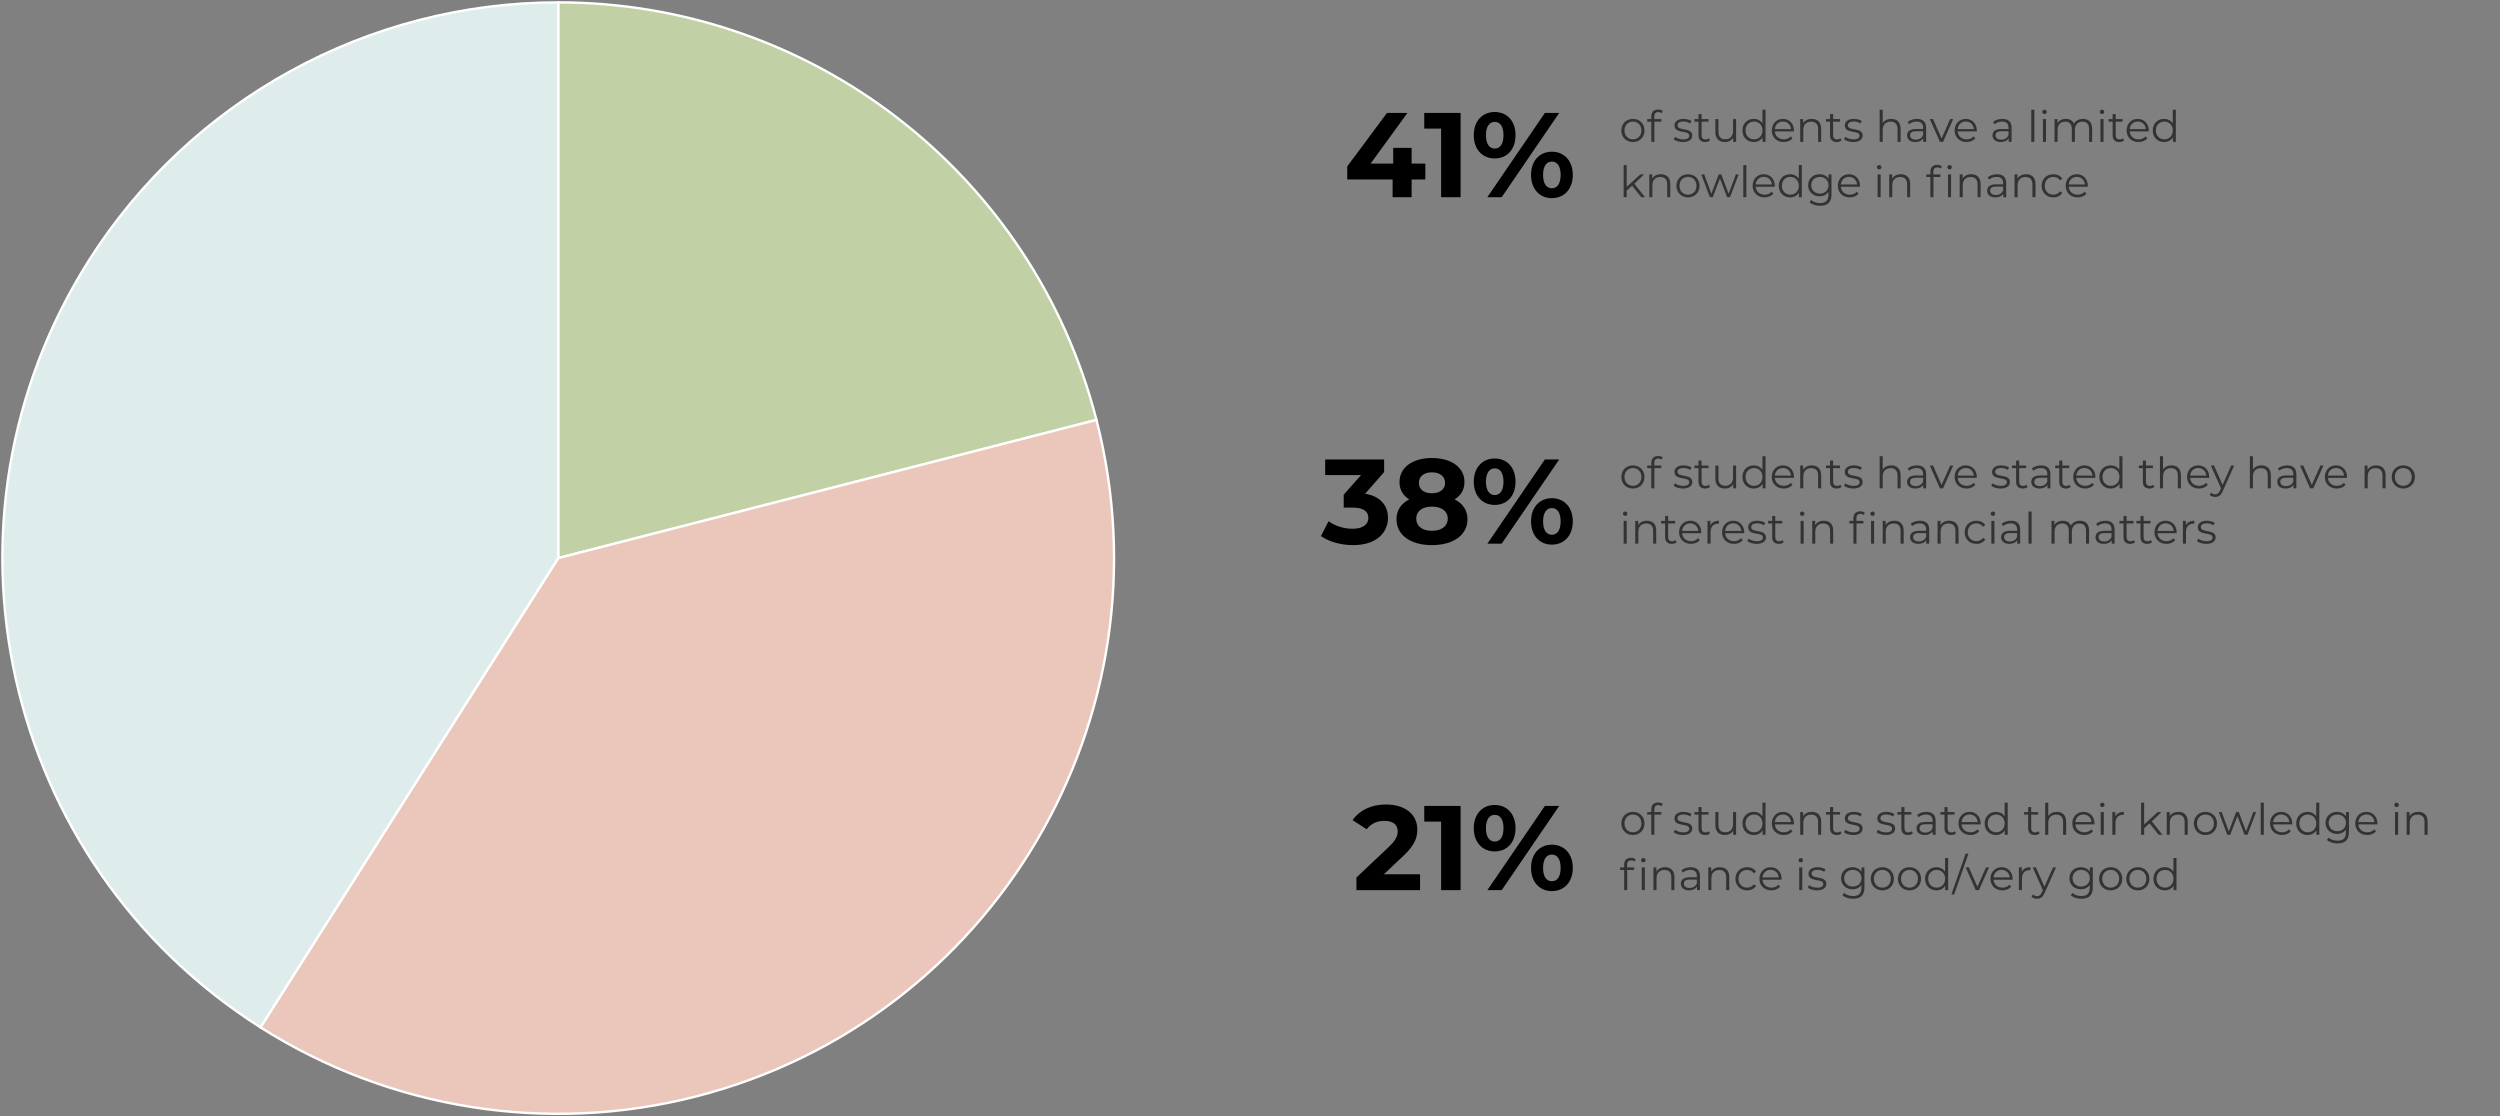
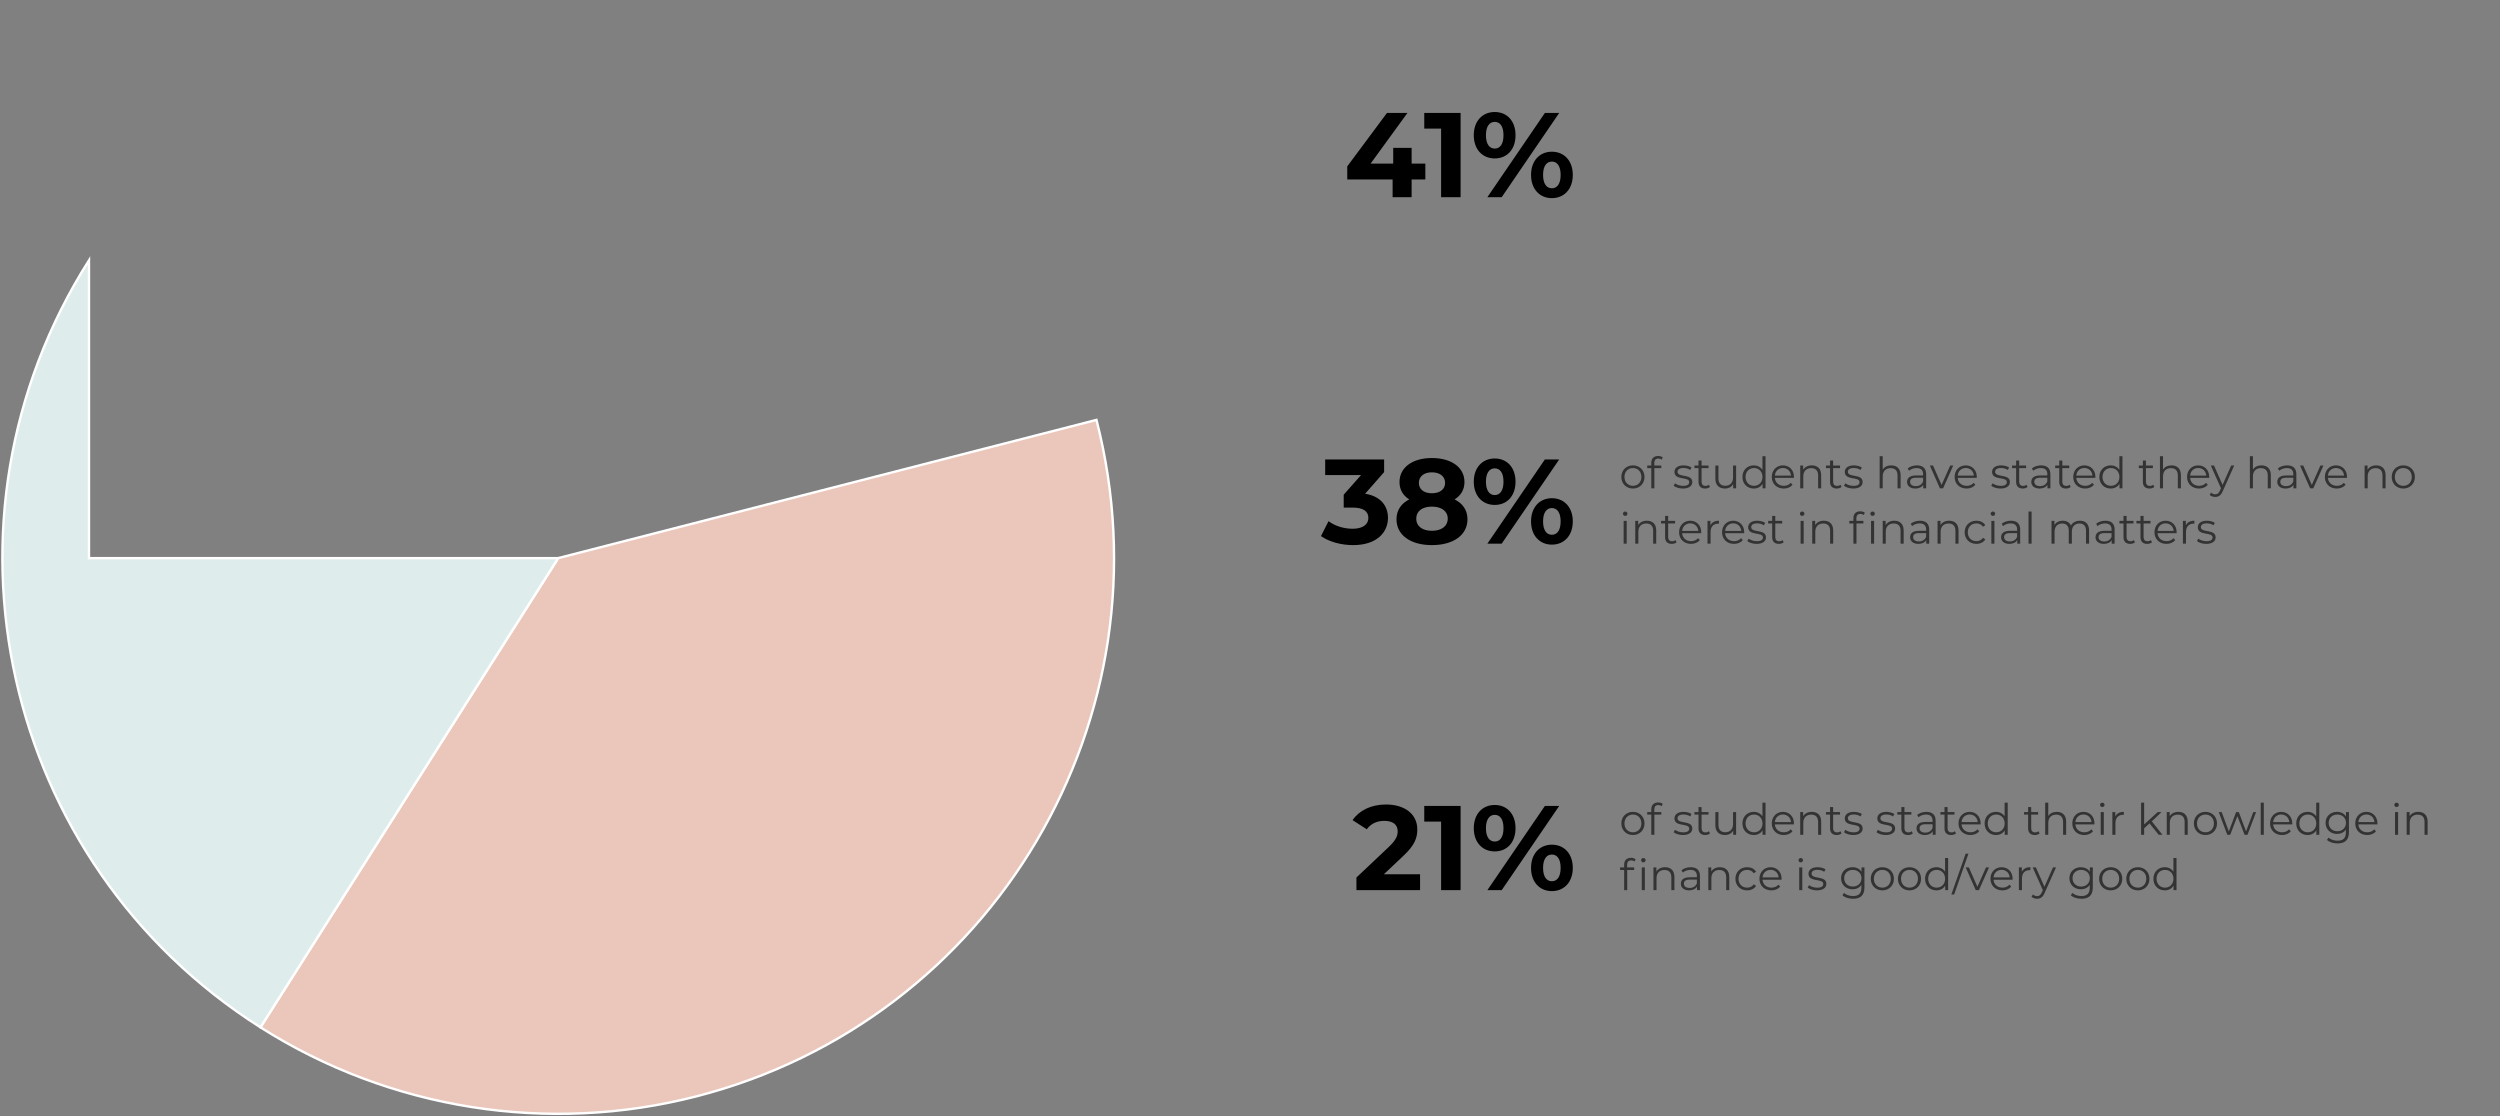
<svg xmlns="http://www.w3.org/2000/svg" width="1039" height="464" viewBox="0 0 1039 464" fill="none">
  <rect x="0" y="0" width="1039" height="464" fill="#808080" stroke="none" />
-   <path d="M231.987 231.949V0.991C337.42 0.991 429.469 72.391 455.689 174.512L231.987 231.949Z" fill="#C2D0A5" stroke="white" />
  <path d="M231.987 231.949L455.688 174.512C487.41 298.059 412.971 423.929 289.424 455.65C227.655 471.51 162.078 461.123 108.233 426.953L231.987 231.949Z" fill="#EBC7BB" stroke="white" />
-   <path d="M231.987 231.949L108.234 426.953C0.536 358.606 -31.364 215.893 36.983 108.195C79.349 41.437 152.921 0.991 231.987 0.991V231.949Z" fill="#DFECEC" stroke="white" />
+   <path d="M231.987 231.949L108.234 426.953C0.536 358.606 -31.364 215.893 36.983 108.195V231.949Z" fill="#DFECEC" stroke="white" />
  <path d="M567.343 205.199C573.643 206.199 576.843 210.099 576.843 215.249C576.843 221.149 572.293 226.549 562.343 226.549C557.443 226.549 552.393 225.199 548.993 222.799L552.143 216.599C554.793 218.599 558.493 219.749 562.143 219.749C566.193 219.749 568.693 218.099 568.693 215.249C568.693 212.599 566.743 210.949 562.143 210.949H558.443V205.599L565.643 197.449H550.743V190.949H575.243V196.199L567.343 205.199ZM604.533 207.549C607.933 209.249 609.883 212.049 609.883 215.799C609.883 222.399 603.983 226.549 595.083 226.549C586.233 226.549 580.383 222.399 580.383 215.799C580.383 212.049 582.333 209.249 585.683 207.549C583.083 205.949 581.633 203.499 581.633 200.349C581.633 194.199 587.133 190.349 595.083 190.349C603.133 190.349 608.633 194.199 608.633 200.349C608.633 203.499 607.133 205.949 604.533 207.549ZM595.083 196.299C591.833 196.299 589.683 197.949 589.683 200.699C589.683 203.349 591.783 204.999 595.083 204.999C598.433 204.999 600.583 203.349 600.583 200.699C600.583 197.949 598.383 196.299 595.083 196.299ZM595.083 220.599C599.133 220.599 601.683 218.649 601.683 215.549C601.683 212.449 599.133 210.549 595.083 210.549C591.083 210.549 588.583 212.449 588.583 215.549C588.583 218.649 591.083 220.599 595.083 220.599ZM621.202 209.849C616.102 209.849 612.502 206.099 612.502 200.199C612.502 194.299 616.102 190.549 621.202 190.549C626.302 190.549 629.852 194.249 629.852 200.199C629.852 206.149 626.302 209.849 621.202 209.849ZM618.152 225.949L642.052 190.949H648.002L624.102 225.949H618.152ZM621.202 205.749C623.402 205.749 624.852 203.949 624.852 200.199C624.852 196.449 623.402 194.649 621.202 194.649C619.052 194.649 617.552 196.499 617.552 200.199C617.552 203.899 619.052 205.749 621.202 205.749ZM644.952 226.349C639.902 226.349 636.302 222.599 636.302 216.699C636.302 210.799 639.902 207.049 644.952 207.049C650.052 207.049 653.652 210.799 653.652 216.699C653.652 222.599 650.052 226.349 644.952 226.349ZM644.952 222.249C647.152 222.249 648.602 220.399 648.602 216.699C648.602 212.999 647.152 211.149 644.952 211.149C642.802 211.149 641.302 212.949 641.302 216.699C641.302 220.449 642.802 222.249 644.952 222.249Z" fill="black" />
  <path d="M678.652 203.039C675.88 203.039 673.828 201.023 673.828 198.215C673.828 195.407 675.88 193.409 678.652 193.409C681.424 193.409 683.458 195.407 683.458 198.215C683.458 201.023 681.424 203.039 678.652 203.039ZM678.652 201.905C680.668 201.905 682.162 200.429 682.162 198.215C682.162 196.001 680.668 194.525 678.652 194.525C676.636 194.525 675.124 196.001 675.124 198.215C675.124 200.429 676.636 201.905 678.652 201.905ZM689.199 190.583C688.101 190.583 687.525 191.195 687.525 192.365V193.481H690.441V194.561H687.561V202.949H686.283V194.561H684.591V193.481H686.283V192.311C686.283 190.619 687.291 189.503 689.145 189.503C689.847 189.503 690.567 189.701 691.035 190.097L690.603 191.051C690.243 190.745 689.739 190.583 689.199 190.583ZM699.416 203.039C697.85 203.039 696.338 202.535 695.564 201.869L696.14 200.861C696.896 201.455 698.174 201.923 699.506 201.923C701.306 201.923 702.044 201.311 702.044 200.375C702.044 197.909 695.906 199.853 695.906 196.109C695.906 194.561 697.238 193.409 699.65 193.409C700.874 193.409 702.206 193.751 702.998 194.291L702.44 195.317C701.612 194.741 700.622 194.507 699.65 194.507C697.94 194.507 697.184 195.173 697.184 196.073C697.184 198.629 703.322 196.703 703.322 200.339C703.322 201.977 701.882 203.039 699.416 203.039ZM710.22 201.455L710.67 202.373C710.166 202.823 709.41 203.039 708.672 203.039C706.89 203.039 705.9 202.031 705.9 200.285V194.561H704.208V193.481H705.9V191.411H707.178V193.481H710.058V194.561H707.178V200.213C707.178 201.329 707.754 201.941 708.816 201.941C709.338 201.941 709.86 201.779 710.22 201.455ZM720.251 193.481H721.529V202.949H720.305V201.221C719.639 202.373 718.415 203.039 716.903 203.039C714.491 203.039 712.907 201.689 712.907 198.971V193.481H714.185V198.845C714.185 200.861 715.229 201.887 717.029 201.887C719.009 201.887 720.251 200.609 720.251 198.449V193.481ZM732.47 189.593H733.748V202.949H732.524V201.077C731.75 202.355 730.436 203.039 728.87 203.039C726.17 203.039 724.154 201.077 724.154 198.215C724.154 195.353 726.17 193.409 728.87 193.409C730.382 193.409 731.678 194.057 732.47 195.281V189.593ZM728.978 201.905C730.976 201.905 732.488 200.429 732.488 198.215C732.488 196.001 730.976 194.525 728.978 194.525C726.962 194.525 725.45 196.001 725.45 198.215C725.45 200.429 726.962 201.905 728.978 201.905ZM745.569 198.215C745.569 198.323 745.551 198.467 745.551 198.611H737.631C737.775 200.591 739.287 201.905 741.357 201.905C742.509 201.905 743.535 201.491 744.255 200.663L744.975 201.491C744.129 202.499 742.815 203.039 741.321 203.039C738.369 203.039 736.353 201.023 736.353 198.215C736.353 195.407 738.315 193.409 740.979 193.409C743.643 193.409 745.569 195.371 745.569 198.215ZM740.979 194.507C739.143 194.507 737.793 195.803 737.631 197.657H744.345C744.183 195.803 742.833 194.507 740.979 194.507ZM752.995 193.409C755.299 193.409 756.883 194.741 756.883 197.459V202.949H755.605V197.585C755.605 195.587 754.561 194.561 752.761 194.561C750.727 194.561 749.449 195.821 749.449 197.981V202.949H748.171V193.481H749.395V195.227C750.079 194.075 751.357 193.409 752.995 193.409ZM764.888 201.455L765.338 202.373C764.834 202.823 764.078 203.039 763.34 203.039C761.558 203.039 760.568 202.031 760.568 200.285V194.561H758.876V193.481H760.568V191.411H761.846V193.481H764.726V194.561H761.846V200.213C761.846 201.329 762.422 201.941 763.484 201.941C764.006 201.941 764.528 201.779 764.888 201.455ZM770.203 203.039C768.637 203.039 767.125 202.535 766.351 201.869L766.927 200.861C767.683 201.455 768.961 201.923 770.293 201.923C772.093 201.923 772.831 201.311 772.831 200.375C772.831 197.909 766.693 199.853 766.693 196.109C766.693 194.561 768.025 193.409 770.437 193.409C771.661 193.409 772.993 193.751 773.785 194.291L773.227 195.317C772.399 194.741 771.409 194.507 770.437 194.507C768.727 194.507 767.971 195.173 767.971 196.073C767.971 198.629 774.109 196.703 774.109 200.339C774.109 201.977 772.669 203.039 770.203 203.039ZM786.006 193.409C788.31 193.409 789.894 194.741 789.894 197.459V202.949H788.616V197.585C788.616 195.587 787.572 194.561 785.772 194.561C783.738 194.561 782.46 195.821 782.46 197.981V202.949H781.182V189.593H782.46V195.137C783.162 194.039 784.404 193.409 786.006 193.409ZM796.676 193.409C799.124 193.409 800.51 194.633 800.51 197.081V202.949H799.286V201.473C798.71 202.445 797.594 203.039 796.028 203.039C793.886 203.039 792.572 201.923 792.572 200.285C792.572 198.827 793.508 197.603 796.226 197.603H799.232V197.027C799.232 195.407 798.314 194.525 796.55 194.525C795.326 194.525 794.174 194.957 793.4 195.641L792.824 194.687C793.778 193.877 795.182 193.409 796.676 193.409ZM796.226 202.031C797.666 202.031 798.728 201.347 799.232 200.105V198.557H796.262C794.426 198.557 793.832 199.277 793.832 200.249C793.832 201.347 794.714 202.031 796.226 202.031ZM810.501 193.481H811.761L807.549 202.949H806.235L802.041 193.481H803.373L806.919 201.545L810.501 193.481ZM821.56 198.215C821.56 198.323 821.542 198.467 821.542 198.611H813.622C813.766 200.591 815.278 201.905 817.348 201.905C818.5 201.905 819.526 201.491 820.246 200.663L820.966 201.491C820.12 202.499 818.806 203.039 817.312 203.039C814.36 203.039 812.344 201.023 812.344 198.215C812.344 195.407 814.306 193.409 816.97 193.409C819.634 193.409 821.56 195.371 821.56 198.215ZM816.97 194.507C815.134 194.507 813.784 195.803 813.622 197.657H820.336C820.174 195.803 818.824 194.507 816.97 194.507ZM831.41 203.039C829.844 203.039 828.332 202.535 827.558 201.869L828.134 200.861C828.89 201.455 830.168 201.923 831.5 201.923C833.3 201.923 834.038 201.311 834.038 200.375C834.038 197.909 827.9 199.853 827.9 196.109C827.9 194.561 829.232 193.409 831.644 193.409C832.868 193.409 834.2 193.751 834.992 194.291L834.434 195.317C833.606 194.741 832.616 194.507 831.644 194.507C829.934 194.507 829.178 195.173 829.178 196.073C829.178 198.629 835.316 196.703 835.316 200.339C835.316 201.977 833.876 203.039 831.41 203.039ZM842.214 201.455L842.664 202.373C842.16 202.823 841.404 203.039 840.666 203.039C838.884 203.039 837.894 202.031 837.894 200.285V194.561H836.202V193.481H837.894V191.411H839.172V193.481H842.052V194.561H839.172V200.213C839.172 201.329 839.748 201.941 840.81 201.941C841.332 201.941 841.854 201.779 842.214 201.455ZM848.303 193.409C850.751 193.409 852.137 194.633 852.137 197.081V202.949H850.913V201.473C850.337 202.445 849.221 203.039 847.655 203.039C845.513 203.039 844.199 201.923 844.199 200.285C844.199 198.827 845.135 197.603 847.853 197.603H850.859V197.027C850.859 195.407 849.941 194.525 848.177 194.525C846.953 194.525 845.801 194.957 845.027 195.641L844.451 194.687C845.405 193.877 846.809 193.409 848.303 193.409ZM847.853 202.031C849.293 202.031 850.355 201.347 850.859 200.105V198.557H847.889C846.053 198.557 845.459 199.277 845.459 200.249C845.459 201.347 846.341 202.031 847.853 202.031ZM860.144 201.455L860.594 202.373C860.09 202.823 859.334 203.039 858.596 203.039C856.814 203.039 855.824 202.031 855.824 200.285V194.561H854.132V193.481H855.824V191.411H857.102V193.481H859.982V194.561H857.102V200.213C857.102 201.329 857.678 201.941 858.74 201.941C859.262 201.941 859.784 201.779 860.144 201.455ZM870.849 198.215C870.849 198.323 870.831 198.467 870.831 198.611H862.911C863.055 200.591 864.567 201.905 866.637 201.905C867.789 201.905 868.815 201.491 869.535 200.663L870.255 201.491C869.409 202.499 868.095 203.039 866.601 203.039C863.649 203.039 861.633 201.023 861.633 198.215C861.633 195.407 863.595 193.409 866.259 193.409C868.923 193.409 870.849 195.371 870.849 198.215ZM866.259 194.507C864.423 194.507 863.073 195.803 862.911 197.657H869.625C869.463 195.803 868.113 194.507 866.259 194.507ZM880.812 189.593H882.09V202.949H880.866V201.077C880.092 202.355 878.778 203.039 877.212 203.039C874.512 203.039 872.496 201.077 872.496 198.215C872.496 195.353 874.512 193.409 877.212 193.409C878.724 193.409 880.02 194.057 880.812 195.281V189.593ZM877.32 201.905C879.318 201.905 880.83 200.429 880.83 198.215C880.83 196.001 879.318 194.525 877.32 194.525C875.304 194.525 873.792 196.001 873.792 198.215C873.792 200.429 875.304 201.905 877.32 201.905ZM894.896 201.455L895.346 202.373C894.842 202.823 894.086 203.039 893.348 203.039C891.566 203.039 890.576 202.031 890.576 200.285V194.561H888.884V193.481H890.576V191.411H891.854V193.481H894.734V194.561H891.854V200.213C891.854 201.329 892.43 201.941 893.492 201.941C894.014 201.941 894.536 201.779 894.896 201.455ZM902.497 193.409C904.801 193.409 906.385 194.741 906.385 197.459V202.949H905.107V197.585C905.107 195.587 904.063 194.561 902.263 194.561C900.229 194.561 898.951 195.821 898.951 197.981V202.949H897.673V189.593H898.951V195.137C899.653 194.039 900.895 193.409 902.497 193.409ZM918.151 198.215C918.151 198.323 918.133 198.467 918.133 198.611H910.213C910.357 200.591 911.869 201.905 913.939 201.905C915.091 201.905 916.117 201.491 916.837 200.663L917.557 201.491C916.711 202.499 915.397 203.039 913.903 203.039C910.951 203.039 908.935 201.023 908.935 198.215C908.935 195.407 910.897 193.409 913.561 193.409C916.225 193.409 918.151 195.371 918.151 198.215ZM913.561 194.507C911.725 194.507 910.375 195.803 910.213 197.657H916.927C916.765 195.803 915.415 194.507 913.561 194.507ZM927.273 193.481H928.533L923.799 204.083C923.007 205.937 921.999 206.531 920.649 206.531C919.767 206.531 918.921 206.243 918.345 205.667L918.939 204.713C919.407 205.181 919.983 205.433 920.667 205.433C921.513 205.433 922.089 205.037 922.629 203.849L923.043 202.931L918.813 193.481H920.145L923.709 201.527L927.273 193.481ZM939.868 193.409C942.172 193.409 943.756 194.741 943.756 197.459V202.949H942.478V197.585C942.478 195.587 941.434 194.561 939.634 194.561C937.6 194.561 936.322 195.821 936.322 197.981V202.949H935.044V189.593H936.322V195.137C937.024 194.039 938.266 193.409 939.868 193.409ZM950.537 193.409C952.985 193.409 954.371 194.633 954.371 197.081V202.949H953.147V201.473C952.571 202.445 951.455 203.039 949.889 203.039C947.747 203.039 946.433 201.923 946.433 200.285C946.433 198.827 947.369 197.603 950.087 197.603H953.093V197.027C953.093 195.407 952.175 194.525 950.411 194.525C949.187 194.525 948.035 194.957 947.261 195.641L946.685 194.687C947.639 193.877 949.043 193.409 950.537 193.409ZM950.087 202.031C951.527 202.031 952.589 201.347 953.093 200.105V198.557H950.123C948.287 198.557 947.693 199.277 947.693 200.249C947.693 201.347 948.575 202.031 950.087 202.031ZM964.363 193.481H965.623L961.411 202.949H960.097L955.903 193.481H957.235L960.781 201.545L964.363 193.481ZM975.421 198.215C975.421 198.323 975.403 198.467 975.403 198.611H967.483C967.627 200.591 969.139 201.905 971.209 201.905C972.361 201.905 973.387 201.491 974.107 200.663L974.827 201.491C973.981 202.499 972.667 203.039 971.173 203.039C968.221 203.039 966.205 201.023 966.205 198.215C966.205 195.407 968.167 193.409 970.831 193.409C973.495 193.409 975.421 195.371 975.421 198.215ZM970.831 194.507C968.995 194.507 967.645 195.803 967.483 197.657H974.197C974.035 195.803 972.685 194.507 970.831 194.507ZM987.557 193.409C989.861 193.409 991.445 194.741 991.445 197.459V202.949H990.167V197.585C990.167 195.587 989.123 194.561 987.323 194.561C985.289 194.561 984.011 195.821 984.011 197.981V202.949H982.733V193.481H983.957V195.227C984.641 194.075 985.919 193.409 987.557 193.409ZM998.82 203.039C996.048 203.039 993.996 201.023 993.996 198.215C993.996 195.407 996.048 193.409 998.82 193.409C1001.59 193.409 1003.63 195.407 1003.63 198.215C1003.63 201.023 1001.59 203.039 998.82 203.039ZM998.82 201.905C1000.84 201.905 1002.33 200.429 1002.33 198.215C1002.33 196.001 1000.84 194.525 998.82 194.525C996.804 194.525 995.292 196.001 995.292 198.215C995.292 200.429 996.804 201.905 998.82 201.905ZM675.43 214.411C674.908 214.411 674.494 213.997 674.494 213.493C674.494 213.007 674.908 212.593 675.43 212.593C675.952 212.593 676.366 212.989 676.366 213.475C676.366 213.997 675.97 214.411 675.43 214.411ZM674.782 225.949V216.481H676.06V225.949H674.782ZM684.44 216.409C686.744 216.409 688.328 217.741 688.328 220.459V225.949H687.05V220.585C687.05 218.587 686.006 217.561 684.206 217.561C682.172 217.561 680.894 218.821 680.894 220.981V225.949H679.616V216.481H680.84V218.227C681.524 217.075 682.802 216.409 684.44 216.409ZM696.334 224.455L696.784 225.373C696.28 225.823 695.524 226.039 694.786 226.039C693.004 226.039 692.014 225.031 692.014 223.285V217.561H690.322V216.481H692.014V214.411H693.292V216.481H696.172V217.561H693.292V223.213C693.292 224.329 693.868 224.941 694.93 224.941C695.452 224.941 695.974 224.779 696.334 224.455ZM707.038 221.215C707.038 221.323 707.02 221.467 707.02 221.611H699.1C699.244 223.591 700.756 224.905 702.826 224.905C703.978 224.905 705.004 224.491 705.724 223.663L706.444 224.491C705.598 225.499 704.284 226.039 702.79 226.039C699.838 226.039 697.822 224.023 697.822 221.215C697.822 218.407 699.784 216.409 702.448 216.409C705.112 216.409 707.038 218.371 707.038 221.215ZM702.448 217.507C700.612 217.507 699.262 218.803 699.1 220.657H705.814C705.652 218.803 704.302 217.507 702.448 217.507ZM710.863 218.335C711.457 217.075 712.663 216.409 714.409 216.409V217.651C714.301 217.651 714.193 217.633 714.103 217.633C712.123 217.633 710.917 218.893 710.917 221.125V225.949H709.639V216.481H710.863V218.335ZM724.898 221.215C724.898 221.323 724.88 221.467 724.88 221.611H716.96C717.104 223.591 718.616 224.905 720.686 224.905C721.838 224.905 722.864 224.491 723.584 223.663L724.304 224.491C723.458 225.499 722.144 226.039 720.65 226.039C717.698 226.039 715.682 224.023 715.682 221.215C715.682 218.407 717.644 216.409 720.308 216.409C722.972 216.409 724.898 218.371 724.898 221.215ZM720.308 217.507C718.472 217.507 717.122 218.803 716.96 220.657H723.674C723.512 218.803 722.162 217.507 720.308 217.507ZM730.037 226.039C728.471 226.039 726.959 225.535 726.185 224.869L726.761 223.861C727.517 224.455 728.795 224.923 730.127 224.923C731.927 224.923 732.665 224.311 732.665 223.375C732.665 220.909 726.527 222.853 726.527 219.109C726.527 217.561 727.859 216.409 730.271 216.409C731.495 216.409 732.827 216.751 733.619 217.291L733.061 218.317C732.233 217.741 731.243 217.507 730.271 217.507C728.561 217.507 727.805 218.173 727.805 219.073C727.805 221.629 733.943 219.703 733.943 223.339C733.943 224.977 732.503 226.039 730.037 226.039ZM740.841 224.455L741.291 225.373C740.787 225.823 740.031 226.039 739.293 226.039C737.511 226.039 736.521 225.031 736.521 223.285V217.561H734.829V216.481H736.521V214.411H737.799V216.481H740.679V217.561H737.799V223.213C737.799 224.329 738.375 224.941 739.437 224.941C739.959 224.941 740.481 224.779 740.841 224.455ZM748.977 214.411C748.455 214.411 748.041 213.997 748.041 213.493C748.041 213.007 748.455 212.593 748.977 212.593C749.499 212.593 749.913 212.989 749.913 213.475C749.913 213.997 749.517 214.411 748.977 214.411ZM748.329 225.949V216.481H749.607V225.949H748.329ZM757.987 216.409C760.291 216.409 761.875 217.741 761.875 220.459V225.949H760.597V220.585C760.597 218.587 759.553 217.561 757.753 217.561C755.719 217.561 754.441 218.821 754.441 220.981V225.949H753.163V216.481H754.387V218.227C755.071 217.075 756.349 216.409 757.987 216.409ZM770.271 215.311C770.271 213.619 771.279 212.503 773.133 212.503C773.835 212.503 774.555 212.701 775.023 213.097L774.591 214.051C774.231 213.745 773.727 213.583 773.187 213.583C772.089 213.583 771.513 214.195 771.513 215.365V216.481H774.429V217.561H771.549V225.949H770.271V217.561H768.579V216.481H770.271V215.311ZM778.245 212.593C778.767 212.593 779.181 212.989 779.181 213.475C779.181 213.997 778.785 214.411 778.245 214.411C777.723 214.411 777.309 213.997 777.309 213.493C777.309 213.007 777.723 212.593 778.245 212.593ZM777.597 225.949V216.481H778.875V225.949H777.597ZM787.272 216.409C789.576 216.409 791.16 217.741 791.16 220.459V225.949H789.882V220.585C789.882 218.587 788.838 217.561 787.038 217.561C785.004 217.561 783.726 218.821 783.726 220.981V225.949H782.448V216.481H783.672V218.227C784.356 217.075 785.634 216.409 787.272 216.409ZM797.942 216.409C800.39 216.409 801.776 217.633 801.776 220.081V225.949H800.552V224.473C799.976 225.445 798.86 226.039 797.294 226.039C795.152 226.039 793.838 224.923 793.838 223.285C793.838 221.827 794.774 220.603 797.492 220.603H800.498V220.027C800.498 218.407 799.58 217.525 797.816 217.525C796.592 217.525 795.44 217.957 794.666 218.641L794.09 217.687C795.044 216.877 796.448 216.409 797.942 216.409ZM797.492 225.031C798.932 225.031 799.994 224.347 800.498 223.105V221.557H797.528C795.692 221.557 795.098 222.277 795.098 223.249C795.098 224.347 795.98 225.031 797.492 225.031ZM810.071 216.409C812.375 216.409 813.959 217.741 813.959 220.459V225.949H812.681V220.585C812.681 218.587 811.637 217.561 809.837 217.561C807.803 217.561 806.525 218.821 806.525 220.981V225.949H805.247V216.481H806.471V218.227C807.155 217.075 808.433 216.409 810.071 216.409ZM821.388 226.039C818.562 226.039 816.51 224.041 816.51 221.215C816.51 218.389 818.562 216.409 821.388 216.409C822.99 216.409 824.34 217.039 825.096 218.281L824.142 218.929C823.494 217.975 822.486 217.525 821.388 217.525C819.318 217.525 817.806 219.001 817.806 221.215C817.806 223.447 819.318 224.905 821.388 224.905C822.486 224.905 823.494 224.473 824.142 223.519L825.096 224.167C824.34 225.391 822.99 226.039 821.388 226.039ZM828.254 214.411C827.732 214.411 827.318 213.997 827.318 213.493C827.318 213.007 827.732 212.593 828.254 212.593C828.776 212.593 829.19 212.989 829.19 213.475C829.19 213.997 828.794 214.411 828.254 214.411ZM827.606 225.949V216.481H828.884V225.949H827.606ZM835.752 216.409C838.2 216.409 839.586 217.633 839.586 220.081V225.949H838.362V224.473C837.786 225.445 836.67 226.039 835.104 226.039C832.962 226.039 831.648 224.923 831.648 223.285C831.648 221.827 832.584 220.603 835.302 220.603H838.308V220.027C838.308 218.407 837.39 217.525 835.626 217.525C834.402 217.525 833.25 217.957 832.476 218.641L831.9 217.687C832.854 216.877 834.258 216.409 835.752 216.409ZM835.302 225.031C836.742 225.031 837.804 224.347 838.308 223.105V221.557H835.338C833.502 221.557 832.908 222.277 832.908 223.249C832.908 224.347 833.79 225.031 835.302 225.031ZM843.057 225.949V212.593H844.335V225.949H843.057ZM864.41 216.409C866.714 216.409 868.226 217.741 868.226 220.459V225.949H866.948V220.585C866.948 218.587 865.94 217.561 864.23 217.561C862.286 217.561 861.062 218.821 861.062 220.981V225.949H859.784V220.585C859.784 218.587 858.776 217.561 857.048 217.561C855.122 217.561 853.88 218.821 853.88 220.981V225.949H852.602V216.481H853.826V218.209C854.492 217.075 855.716 216.409 857.3 216.409C858.866 216.409 860.09 217.075 860.666 218.407C861.35 217.183 862.7 216.409 864.41 216.409ZM875.004 216.409C877.452 216.409 878.838 217.633 878.838 220.081V225.949H877.614V224.473C877.038 225.445 875.922 226.039 874.356 226.039C872.214 226.039 870.9 224.923 870.9 223.285C870.9 221.827 871.836 220.603 874.554 220.603H877.56V220.027C877.56 218.407 876.642 217.525 874.878 217.525C873.654 217.525 872.502 217.957 871.728 218.641L871.152 217.687C872.106 216.877 873.51 216.409 875.004 216.409ZM874.554 225.031C875.994 225.031 877.056 224.347 877.56 223.105V221.557H874.59C872.754 221.557 872.16 222.277 872.16 223.249C872.16 224.347 873.042 225.031 874.554 225.031ZM886.845 224.455L887.295 225.373C886.791 225.823 886.035 226.039 885.297 226.039C883.515 226.039 882.525 225.031 882.525 223.285V217.561H880.833V216.481H882.525V214.411H883.803V216.481H886.683V217.561H883.803V223.213C883.803 224.329 884.379 224.941 885.441 224.941C885.963 224.941 886.485 224.779 886.845 224.455ZM893.912 224.455L894.362 225.373C893.858 225.823 893.102 226.039 892.364 226.039C890.582 226.039 889.592 225.031 889.592 223.285V217.561H887.9V216.481H889.592V214.411H890.87V216.481H893.75V217.561H890.87V223.213C890.87 224.329 891.446 224.941 892.508 224.941C893.03 224.941 893.552 224.779 893.912 224.455ZM904.616 221.215C904.616 221.323 904.598 221.467 904.598 221.611H896.678C896.822 223.591 898.334 224.905 900.404 224.905C901.556 224.905 902.582 224.491 903.302 223.663L904.022 224.491C903.176 225.499 901.862 226.039 900.368 226.039C897.416 226.039 895.4 224.023 895.4 221.215C895.4 218.407 897.362 216.409 900.026 216.409C902.69 216.409 904.616 218.371 904.616 221.215ZM900.026 217.507C898.19 217.507 896.84 218.803 896.678 220.657H903.392C903.23 218.803 901.88 217.507 900.026 217.507ZM908.442 218.335C909.036 217.075 910.242 216.409 911.988 216.409V217.651C911.88 217.651 911.772 217.633 911.682 217.633C909.702 217.633 908.496 218.893 908.496 221.125V225.949H907.218V216.481H908.442V218.335ZM916.91 226.039C915.344 226.039 913.832 225.535 913.058 224.869L913.634 223.861C914.39 224.455 915.668 224.923 917 224.923C918.8 224.923 919.538 224.311 919.538 223.375C919.538 220.909 913.4 222.853 913.4 219.109C913.4 217.561 914.732 216.409 917.144 216.409C918.368 216.409 919.7 216.751 920.492 217.291L919.934 218.317C919.106 217.741 918.116 217.507 917.144 217.507C915.434 217.507 914.678 218.173 914.678 219.073C914.678 221.629 920.816 219.703 920.816 223.339C920.816 224.977 919.376 226.039 916.91 226.039Z" fill="#333333" />
  <path d="M575.13 363.349H590.18V369.949H563.73V364.699L577.23 351.949C580.33 348.999 580.88 347.199 580.88 345.499C580.88 342.749 578.98 341.149 575.28 341.149C572.28 341.149 569.73 342.299 568.03 344.649L562.13 340.849C564.83 336.899 569.73 334.349 576.03 334.349C583.83 334.349 589.03 338.349 589.03 344.699C589.03 348.099 588.08 351.199 583.18 355.749L575.13 363.349ZM591.922 334.949H607.022V369.949H598.922V341.449H591.922V334.949ZM621.202 353.849C616.102 353.849 612.502 350.099 612.502 344.199C612.502 338.299 616.102 334.549 621.202 334.549C626.302 334.549 629.852 338.249 629.852 344.199C629.852 350.149 626.302 353.849 621.202 353.849ZM618.152 369.949L642.052 334.949H648.002L624.102 369.949H618.152ZM621.202 349.749C623.402 349.749 624.852 347.949 624.852 344.199C624.852 340.449 623.402 338.649 621.202 338.649C619.052 338.649 617.552 340.499 617.552 344.199C617.552 347.899 619.052 349.749 621.202 349.749ZM644.952 370.349C639.902 370.349 636.302 366.599 636.302 360.699C636.302 354.799 639.902 351.049 644.952 351.049C650.052 351.049 653.652 354.799 653.652 360.699C653.652 366.599 650.052 370.349 644.952 370.349ZM644.952 366.249C647.152 366.249 648.602 364.399 648.602 360.699C648.602 356.999 647.152 355.149 644.952 355.149C642.802 355.149 641.302 356.949 641.302 360.699C641.302 364.449 642.802 366.249 644.952 366.249Z" fill="black" />
  <path d="M678.652 347.039C675.88 347.039 673.828 345.023 673.828 342.215C673.828 339.407 675.88 337.409 678.652 337.409C681.424 337.409 683.458 339.407 683.458 342.215C683.458 345.023 681.424 347.039 678.652 347.039ZM678.652 345.905C680.668 345.905 682.162 344.429 682.162 342.215C682.162 340.001 680.668 338.525 678.652 338.525C676.636 338.525 675.124 340.001 675.124 342.215C675.124 344.429 676.636 345.905 678.652 345.905ZM689.199 334.583C688.101 334.583 687.525 335.195 687.525 336.365V337.481H690.441V338.561H687.561V346.949H686.283V338.561H684.591V337.481H686.283V336.311C686.283 334.619 687.291 333.503 689.145 333.503C689.847 333.503 690.567 333.701 691.035 334.097L690.603 335.051C690.243 334.745 689.739 334.583 689.199 334.583ZM699.416 347.039C697.85 347.039 696.338 346.535 695.564 345.869L696.14 344.861C696.896 345.455 698.174 345.923 699.506 345.923C701.306 345.923 702.044 345.311 702.044 344.375C702.044 341.909 695.906 343.853 695.906 340.109C695.906 338.561 697.238 337.409 699.65 337.409C700.874 337.409 702.206 337.751 702.998 338.291L702.44 339.317C701.612 338.741 700.622 338.507 699.65 338.507C697.94 338.507 697.184 339.173 697.184 340.073C697.184 342.629 703.322 340.703 703.322 344.339C703.322 345.977 701.882 347.039 699.416 347.039ZM710.22 345.455L710.67 346.373C710.166 346.823 709.41 347.039 708.672 347.039C706.89 347.039 705.9 346.031 705.9 344.285V338.561H704.208V337.481H705.9V335.411H707.178V337.481H710.058V338.561H707.178V344.213C707.178 345.329 707.754 345.941 708.816 345.941C709.338 345.941 709.86 345.779 710.22 345.455ZM720.251 337.481H721.529V346.949H720.305V345.221C719.639 346.373 718.415 347.039 716.903 347.039C714.491 347.039 712.907 345.689 712.907 342.971V337.481H714.185V342.845C714.185 344.861 715.229 345.887 717.029 345.887C719.009 345.887 720.251 344.609 720.251 342.449V337.481ZM732.47 333.593H733.748V346.949H732.524V345.077C731.75 346.355 730.436 347.039 728.87 347.039C726.17 347.039 724.154 345.077 724.154 342.215C724.154 339.353 726.17 337.409 728.87 337.409C730.382 337.409 731.678 338.057 732.47 339.281V333.593ZM728.978 345.905C730.976 345.905 732.488 344.429 732.488 342.215C732.488 340.001 730.976 338.525 728.978 338.525C726.962 338.525 725.45 340.001 725.45 342.215C725.45 344.429 726.962 345.905 728.978 345.905ZM745.569 342.215C745.569 342.323 745.551 342.467 745.551 342.611H737.631C737.775 344.591 739.287 345.905 741.357 345.905C742.509 345.905 743.535 345.491 744.255 344.663L744.975 345.491C744.129 346.499 742.815 347.039 741.321 347.039C738.369 347.039 736.353 345.023 736.353 342.215C736.353 339.407 738.315 337.409 740.979 337.409C743.643 337.409 745.569 339.371 745.569 342.215ZM740.979 338.507C739.143 338.507 737.793 339.803 737.631 341.657H744.345C744.183 339.803 742.833 338.507 740.979 338.507ZM752.995 337.409C755.299 337.409 756.883 338.741 756.883 341.459V346.949H755.605V341.585C755.605 339.587 754.561 338.561 752.761 338.561C750.727 338.561 749.449 339.821 749.449 341.981V346.949H748.171V337.481H749.395V339.227C750.079 338.075 751.357 337.409 752.995 337.409ZM764.888 345.455L765.338 346.373C764.834 346.823 764.078 347.039 763.34 347.039C761.558 347.039 760.568 346.031 760.568 344.285V338.561H758.876V337.481H760.568V335.411H761.846V337.481H764.726V338.561H761.846V344.213C761.846 345.329 762.422 345.941 763.484 345.941C764.006 345.941 764.528 345.779 764.888 345.455ZM770.203 347.039C768.637 347.039 767.125 346.535 766.351 345.869L766.927 344.861C767.683 345.455 768.961 345.923 770.293 345.923C772.093 345.923 772.831 345.311 772.831 344.375C772.831 341.909 766.693 343.853 766.693 340.109C766.693 338.561 768.025 337.409 770.437 337.409C771.661 337.409 772.993 337.751 773.785 338.291L773.227 339.317C772.399 338.741 771.409 338.507 770.437 338.507C768.727 338.507 767.971 339.173 767.971 340.073C767.971 342.629 774.109 340.703 774.109 344.339C774.109 345.977 772.669 347.039 770.203 347.039ZM783.72 347.039C782.154 347.039 780.642 346.535 779.868 345.869L780.444 344.861C781.2 345.455 782.478 345.923 783.81 345.923C785.61 345.923 786.348 345.311 786.348 344.375C786.348 341.909 780.21 343.853 780.21 340.109C780.21 338.561 781.542 337.409 783.954 337.409C785.178 337.409 786.51 337.751 787.302 338.291L786.744 339.317C785.916 338.741 784.926 338.507 783.954 338.507C782.244 338.507 781.488 339.173 781.488 340.073C781.488 342.629 787.626 340.703 787.626 344.339C787.626 345.977 786.186 347.039 783.72 347.039ZM794.525 345.455L794.975 346.373C794.471 346.823 793.715 347.039 792.977 347.039C791.195 347.039 790.205 346.031 790.205 344.285V338.561H788.513V337.481H790.205V335.411H791.483V337.481H794.363V338.561H791.483V344.213C791.483 345.329 792.059 345.941 793.121 345.941C793.643 345.941 794.165 345.779 794.525 345.455ZM800.614 337.409C803.062 337.409 804.448 338.633 804.448 341.081V346.949H803.224V345.473C802.648 346.445 801.532 347.039 799.966 347.039C797.824 347.039 796.51 345.923 796.51 344.285C796.51 342.827 797.446 341.603 800.164 341.603H803.17V341.027C803.17 339.407 802.252 338.525 800.488 338.525C799.264 338.525 798.112 338.957 797.338 339.641L796.762 338.687C797.716 337.877 799.12 337.409 800.614 337.409ZM800.164 346.031C801.604 346.031 802.666 345.347 803.17 344.105V342.557H800.2C798.364 342.557 797.77 343.277 797.77 344.249C797.77 345.347 798.652 346.031 800.164 346.031ZM812.455 345.455L812.905 346.373C812.401 346.823 811.645 347.039 810.907 347.039C809.125 347.039 808.135 346.031 808.135 344.285V338.561H806.443V337.481H808.135V335.411H809.413V337.481H812.293V338.561H809.413V344.213C809.413 345.329 809.989 345.941 811.051 345.941C811.573 345.941 812.095 345.779 812.455 345.455ZM823.159 342.215C823.159 342.323 823.141 342.467 823.141 342.611H815.221C815.365 344.591 816.877 345.905 818.947 345.905C820.099 345.905 821.125 345.491 821.845 344.663L822.565 345.491C821.719 346.499 820.405 347.039 818.911 347.039C815.959 347.039 813.943 345.023 813.943 342.215C813.943 339.407 815.905 337.409 818.569 337.409C821.233 337.409 823.159 339.371 823.159 342.215ZM818.569 338.507C816.733 338.507 815.383 339.803 815.221 341.657H821.935C821.773 339.803 820.423 338.507 818.569 338.507ZM833.123 333.593H834.401V346.949H833.177V345.077C832.403 346.355 831.089 347.039 829.523 347.039C826.823 347.039 824.807 345.077 824.807 342.215C824.807 339.353 826.823 337.409 829.523 337.409C831.035 337.409 832.331 338.057 833.123 339.281V333.593ZM829.631 345.905C831.629 345.905 833.141 344.429 833.141 342.215C833.141 340.001 831.629 338.525 829.631 338.525C827.615 338.525 826.103 340.001 826.103 342.215C826.103 344.429 827.615 345.905 829.631 345.905ZM847.207 345.455L847.657 346.373C847.153 346.823 846.397 347.039 845.659 347.039C843.877 347.039 842.887 346.031 842.887 344.285V338.561H841.195V337.481H842.887V335.411H844.165V337.481H847.045V338.561H844.165V344.213C844.165 345.329 844.741 345.941 845.803 345.941C846.325 345.941 846.847 345.779 847.207 345.455ZM854.807 337.409C857.111 337.409 858.695 338.741 858.695 341.459V346.949H857.417V341.585C857.417 339.587 856.373 338.561 854.573 338.561C852.539 338.561 851.261 339.821 851.261 341.981V346.949H849.983V333.593H851.261V339.137C851.963 338.039 853.205 337.409 854.807 337.409ZM870.462 342.215C870.462 342.323 870.444 342.467 870.444 342.611H862.524C862.668 344.591 864.18 345.905 866.25 345.905C867.402 345.905 868.428 345.491 869.148 344.663L869.868 345.491C869.022 346.499 867.708 347.039 866.214 347.039C863.262 347.039 861.246 345.023 861.246 342.215C861.246 339.407 863.208 337.409 865.872 337.409C868.536 337.409 870.462 339.371 870.462 342.215ZM865.872 338.507C864.036 338.507 862.686 339.803 862.524 341.657H869.238C869.076 339.803 867.726 338.507 865.872 338.507ZM873.711 335.411C873.189 335.411 872.775 334.997 872.775 334.493C872.775 334.007 873.189 333.593 873.711 333.593C874.233 333.593 874.647 333.989 874.647 334.475C874.647 334.997 874.251 335.411 873.711 335.411ZM873.063 346.949V337.481H874.341V346.949H873.063ZM879.121 339.335C879.715 338.075 880.921 337.409 882.667 337.409V338.651C882.559 338.651 882.451 338.633 882.361 338.633C880.381 338.633 879.175 339.893 879.175 342.125V346.949H877.897V337.481H879.121V339.335ZM897.159 346.949L893.343 342.197L891.111 344.249V346.949H889.833V333.593H891.111V342.647L896.763 337.481H898.347L894.297 341.351L898.725 346.949H897.159ZM905.327 337.409C907.631 337.409 909.215 338.741 909.215 341.459V346.949H907.937V341.585C907.937 339.587 906.893 338.561 905.093 338.561C903.059 338.561 901.781 339.821 901.781 341.981V346.949H900.503V337.481H901.727V339.227C902.411 338.075 903.689 337.409 905.327 337.409ZM916.59 347.039C913.818 347.039 911.766 345.023 911.766 342.215C911.766 339.407 913.818 337.409 916.59 337.409C919.362 337.409 921.396 339.407 921.396 342.215C921.396 345.023 919.362 347.039 916.59 347.039ZM916.59 345.905C918.606 345.905 920.1 344.429 920.1 342.215C920.1 340.001 918.606 338.525 916.59 338.525C914.574 338.525 913.062 340.001 913.062 342.215C913.062 344.429 914.574 345.905 916.59 345.905ZM936.467 337.481H937.637L934.055 346.949H932.849L929.861 339.191L926.873 346.949H925.667L922.103 337.481H923.327L926.297 345.527L929.339 337.481H930.437L933.461 345.527L936.467 337.481ZM939.561 346.949V333.593H940.839V346.949H939.561ZM952.657 342.215C952.657 342.323 952.639 342.467 952.639 342.611H944.719C944.863 344.591 946.375 345.905 948.445 345.905C949.597 345.905 950.623 345.491 951.343 344.663L952.063 345.491C951.217 346.499 949.903 347.039 948.409 347.039C945.457 347.039 943.441 345.023 943.441 342.215C943.441 339.407 945.403 337.409 948.067 337.409C950.731 337.409 952.657 339.371 952.657 342.215ZM948.067 338.507C946.231 338.507 944.881 339.803 944.719 341.657H951.433C951.271 339.803 949.921 338.507 948.067 338.507ZM962.621 333.593H963.899V346.949H962.675V345.077C961.901 346.355 960.587 347.039 959.021 347.039C956.321 347.039 954.305 345.077 954.305 342.215C954.305 339.353 956.321 337.409 959.021 337.409C960.533 337.409 961.829 338.057 962.621 339.281V333.593ZM959.129 345.905C961.127 345.905 962.639 344.429 962.639 342.215C962.639 340.001 961.127 338.525 959.129 338.525C957.113 338.525 955.601 340.001 955.601 342.215C955.601 344.429 957.113 345.905 959.129 345.905ZM975 337.481H976.224V345.797C976.224 349.055 974.622 350.531 971.49 350.531C969.762 350.531 968.07 350.009 967.08 349.073L967.728 348.101C968.628 348.911 969.996 349.397 971.454 349.397C973.848 349.397 974.946 348.299 974.946 345.959V344.753C974.154 345.959 972.804 346.589 971.256 346.589C968.556 346.589 966.504 344.699 966.504 341.981C966.504 339.263 968.556 337.409 971.256 337.409C972.84 337.409 974.208 338.057 975 339.299V337.481ZM971.382 345.455C973.47 345.455 974.982 344.033 974.982 341.981C974.982 339.929 973.47 338.525 971.382 338.525C969.294 338.525 967.8 339.929 967.8 341.981C967.8 344.033 969.294 345.455 971.382 345.455ZM988.06 342.215C988.06 342.323 988.042 342.467 988.042 342.611H980.122C980.266 344.591 981.778 345.905 983.848 345.905C985 345.905 986.026 345.491 986.746 344.663L987.466 345.491C986.62 346.499 985.306 347.039 983.812 347.039C980.86 347.039 978.844 345.023 978.844 342.215C978.844 339.407 980.806 337.409 983.47 337.409C986.134 337.409 988.06 339.371 988.06 342.215ZM983.47 338.507C981.634 338.507 980.284 339.803 980.122 341.657H986.836C986.674 339.803 985.324 338.507 983.47 338.507ZM996.02 335.411C995.498 335.411 995.084 334.997 995.084 334.493C995.084 334.007 995.498 333.593 996.02 333.593C996.542 333.593 996.956 333.989 996.956 334.475C996.956 334.997 996.56 335.411 996.02 335.411ZM995.372 346.949V337.481H996.65V346.949H995.372ZM1005.03 337.409C1007.33 337.409 1008.92 338.741 1008.92 341.459V346.949H1007.64V341.585C1007.64 339.587 1006.6 338.561 1004.8 338.561C1002.76 338.561 1001.48 339.821 1001.48 341.981V346.949H1000.21V337.481H1001.43V339.227C1002.11 338.075 1003.39 337.409 1005.03 337.409ZM674.998 359.311C674.998 357.619 676.006 356.503 677.86 356.503C678.562 356.503 679.282 356.701 679.75 357.097L679.318 358.051C678.958 357.745 678.454 357.583 677.914 357.583C676.816 357.583 676.24 358.195 676.24 359.365V360.481H679.156V361.561H676.276V369.949H674.998V361.561H673.306V360.481H674.998V359.311ZM682.972 356.593C683.494 356.593 683.908 356.989 683.908 357.475C683.908 357.997 683.512 358.411 682.972 358.411C682.45 358.411 682.036 357.997 682.036 357.493C682.036 357.007 682.45 356.593 682.972 356.593ZM682.324 369.949V360.481H683.602V369.949H682.324ZM691.999 360.409C694.303 360.409 695.887 361.741 695.887 364.459V369.949H694.609V364.585C694.609 362.587 693.565 361.561 691.765 361.561C689.731 361.561 688.453 362.821 688.453 364.981V369.949H687.175V360.481H688.399V362.227C689.083 361.075 690.361 360.409 691.999 360.409ZM702.668 360.409C705.116 360.409 706.502 361.633 706.502 364.081V369.949H705.278V368.473C704.702 369.445 703.586 370.039 702.02 370.039C699.878 370.039 698.564 368.923 698.564 367.285C698.564 365.827 699.5 364.603 702.218 364.603H705.224V364.027C705.224 362.407 704.306 361.525 702.542 361.525C701.318 361.525 700.166 361.957 699.392 362.641L698.816 361.687C699.77 360.877 701.174 360.409 702.668 360.409ZM702.218 369.031C703.658 369.031 704.72 368.347 705.224 367.105V365.557H702.254C700.418 365.557 699.824 366.277 699.824 367.249C699.824 368.347 700.706 369.031 702.218 369.031ZM714.797 360.409C717.101 360.409 718.685 361.741 718.685 364.459V369.949H717.407V364.585C717.407 362.587 716.363 361.561 714.563 361.561C712.529 361.561 711.251 362.821 711.251 364.981V369.949H709.973V360.481H711.197V362.227C711.881 361.075 713.159 360.409 714.797 360.409ZM726.114 370.039C723.288 370.039 721.236 368.041 721.236 365.215C721.236 362.389 723.288 360.409 726.114 360.409C727.716 360.409 729.066 361.039 729.822 362.281L728.868 362.929C728.22 361.975 727.212 361.525 726.114 361.525C724.044 361.525 722.532 363.001 722.532 365.215C722.532 367.447 724.044 368.905 726.114 368.905C727.212 368.905 728.22 368.473 728.868 367.519L729.822 368.167C729.066 369.391 727.716 370.039 726.114 370.039ZM740.437 365.215C740.437 365.323 740.419 365.467 740.419 365.611H732.499C732.643 367.591 734.155 368.905 736.225 368.905C737.377 368.905 738.403 368.491 739.123 367.663L739.843 368.491C738.997 369.499 737.683 370.039 736.189 370.039C733.237 370.039 731.221 368.023 731.221 365.215C731.221 362.407 733.183 360.409 735.847 360.409C738.511 360.409 740.437 362.371 740.437 365.215ZM735.847 361.507C734.011 361.507 732.661 362.803 732.499 364.657H739.213C739.051 362.803 737.701 361.507 735.847 361.507ZM748.397 358.411C747.875 358.411 747.461 357.997 747.461 357.493C747.461 357.007 747.875 356.593 748.397 356.593C748.919 356.593 749.333 356.989 749.333 357.475C749.333 357.997 748.937 358.411 748.397 358.411ZM747.749 369.949V360.481H749.027V369.949H747.749ZM755.121 370.039C753.555 370.039 752.043 369.535 751.269 368.869L751.845 367.861C752.601 368.455 753.879 368.923 755.211 368.923C757.011 368.923 757.749 368.311 757.749 367.375C757.749 364.909 751.611 366.853 751.611 363.109C751.611 361.561 752.943 360.409 755.355 360.409C756.579 360.409 757.911 360.751 758.703 361.291L758.145 362.317C757.317 361.741 756.327 361.507 755.355 361.507C753.645 361.507 752.889 362.173 752.889 363.073C752.889 365.629 759.027 363.703 759.027 367.339C759.027 368.977 757.587 370.039 755.121 370.039ZM773.642 360.481H774.866V368.797C774.866 372.055 773.264 373.531 770.132 373.531C768.404 373.531 766.712 373.009 765.722 372.073L766.37 371.101C767.27 371.911 768.638 372.397 770.096 372.397C772.49 372.397 773.588 371.299 773.588 368.959V367.753C772.796 368.959 771.446 369.589 769.898 369.589C767.198 369.589 765.146 367.699 765.146 364.981C765.146 362.263 767.198 360.409 769.898 360.409C771.482 360.409 772.85 361.057 773.642 362.299V360.481ZM770.024 368.455C772.112 368.455 773.624 367.033 773.624 364.981C773.624 362.929 772.112 361.525 770.024 361.525C767.936 361.525 766.442 362.929 766.442 364.981C766.442 367.033 767.936 368.455 770.024 368.455ZM782.31 370.039C779.538 370.039 777.486 368.023 777.486 365.215C777.486 362.407 779.538 360.409 782.31 360.409C785.082 360.409 787.116 362.407 787.116 365.215C787.116 368.023 785.082 370.039 782.31 370.039ZM782.31 368.905C784.326 368.905 785.82 367.429 785.82 365.215C785.82 363.001 784.326 361.525 782.31 361.525C780.294 361.525 778.782 363.001 778.782 365.215C778.782 367.429 780.294 368.905 782.31 368.905ZM793.595 370.039C790.823 370.039 788.771 368.023 788.771 365.215C788.771 362.407 790.823 360.409 793.595 360.409C796.367 360.409 798.401 362.407 798.401 365.215C798.401 368.023 796.367 370.039 793.595 370.039ZM793.595 368.905C795.611 368.905 797.105 367.429 797.105 365.215C797.105 363.001 795.611 361.525 793.595 361.525C791.579 361.525 790.067 363.001 790.067 365.215C790.067 367.429 791.579 368.905 793.595 368.905ZM808.373 356.593H809.651V369.949H808.427V368.077C807.653 369.355 806.339 370.039 804.773 370.039C802.073 370.039 800.057 368.077 800.057 365.215C800.057 362.353 802.073 360.409 804.773 360.409C806.285 360.409 807.581 361.057 808.373 362.281V356.593ZM804.881 368.905C806.879 368.905 808.391 367.429 808.391 365.215C808.391 363.001 806.879 361.525 804.881 361.525C802.865 361.525 801.353 363.001 801.353 365.215C801.353 367.429 802.865 368.905 804.881 368.905ZM810.978 371.749L816.918 354.793H818.088L812.148 371.749H810.978ZM825.39 360.481H826.65L822.438 369.949H821.124L816.93 360.481H818.262L821.808 368.545L825.39 360.481ZM836.448 365.215C836.448 365.323 836.43 365.467 836.43 365.611H828.51C828.654 367.591 830.166 368.905 832.236 368.905C833.388 368.905 834.414 368.491 835.134 367.663L835.854 368.491C835.008 369.499 833.694 370.039 832.2 370.039C829.248 370.039 827.232 368.023 827.232 365.215C827.232 362.407 829.194 360.409 831.858 360.409C834.522 360.409 836.448 362.371 836.448 365.215ZM831.858 361.507C830.022 361.507 828.672 362.803 828.51 364.657H835.224C835.062 362.803 833.712 361.507 831.858 361.507ZM840.274 362.335C840.868 361.075 842.074 360.409 843.82 360.409V361.651C843.712 361.651 843.604 361.633 843.514 361.633C841.534 361.633 840.328 362.893 840.328 365.125V369.949H839.05V360.481H840.274V362.335ZM853.234 360.481H854.494L849.76 371.083C848.968 372.937 847.96 373.531 846.61 373.531C845.728 373.531 844.882 373.243 844.306 372.667L844.9 371.713C845.368 372.181 845.944 372.433 846.628 372.433C847.474 372.433 848.05 372.037 848.59 370.849L849.004 369.931L844.774 360.481H846.106L849.67 368.527L853.234 360.481ZM868.547 360.481H869.771V368.797C869.771 372.055 868.169 373.531 865.037 373.531C863.309 373.531 861.617 373.009 860.627 372.073L861.275 371.101C862.175 371.911 863.543 372.397 865.001 372.397C867.395 372.397 868.493 371.299 868.493 368.959V367.753C867.701 368.959 866.351 369.589 864.803 369.589C862.103 369.589 860.051 367.699 860.051 364.981C860.051 362.263 862.103 360.409 864.803 360.409C866.387 360.409 867.755 361.057 868.547 362.299V360.481ZM864.929 368.455C867.017 368.455 868.529 367.033 868.529 364.981C868.529 362.929 867.017 361.525 864.929 361.525C862.841 361.525 861.347 362.929 861.347 364.981C861.347 367.033 862.841 368.455 864.929 368.455ZM877.215 370.039C874.443 370.039 872.391 368.023 872.391 365.215C872.391 362.407 874.443 360.409 877.215 360.409C879.987 360.409 882.021 362.407 882.021 365.215C882.021 368.023 879.987 370.039 877.215 370.039ZM877.215 368.905C879.231 368.905 880.725 367.429 880.725 365.215C880.725 363.001 879.231 361.525 877.215 361.525C875.199 361.525 873.687 363.001 873.687 365.215C873.687 367.429 875.199 368.905 877.215 368.905ZM888.5 370.039C885.728 370.039 883.676 368.023 883.676 365.215C883.676 362.407 885.728 360.409 888.5 360.409C891.272 360.409 893.306 362.407 893.306 365.215C893.306 368.023 891.272 370.039 888.5 370.039ZM888.5 368.905C890.516 368.905 892.01 367.429 892.01 365.215C892.01 363.001 890.516 361.525 888.5 361.525C886.484 361.525 884.972 363.001 884.972 365.215C884.972 367.429 886.484 368.905 888.5 368.905ZM903.277 356.593H904.555V369.949H903.331V368.077C902.557 369.355 901.243 370.039 899.677 370.039C896.977 370.039 894.961 368.077 894.961 365.215C894.961 362.353 896.977 360.409 899.677 360.409C901.189 360.409 902.485 361.057 903.277 362.281V356.593ZM899.785 368.905C901.783 368.905 903.295 367.429 903.295 365.215C903.295 363.001 901.783 361.525 899.785 361.525C897.769 361.525 896.257 363.001 896.257 365.215C896.257 367.429 897.769 368.905 899.785 368.905Z" fill="#333333" />
  <path d="M592.369 67.999V74.599H586.669V81.949H578.769V74.599H559.919V69.149L576.419 46.949H584.919L569.619 67.999H579.019V61.449H586.669V67.999H592.369ZM591.922 46.949H607.022V81.949H598.922V53.449H591.922V46.949ZM621.202 65.849C616.102 65.849 612.502 62.099 612.502 56.199C612.502 50.299 616.102 46.549 621.202 46.549C626.302 46.549 629.852 50.249 629.852 56.199C629.852 62.149 626.302 65.849 621.202 65.849ZM618.152 81.949L642.052 46.949H648.002L624.102 81.949H618.152ZM621.202 61.749C623.402 61.749 624.852 59.949 624.852 56.199C624.852 52.449 623.402 50.649 621.202 50.649C619.052 50.649 617.552 52.499 617.552 56.199C617.552 59.899 619.052 61.749 621.202 61.749ZM644.952 82.349C639.902 82.349 636.302 78.599 636.302 72.699C636.302 66.799 639.902 63.049 644.952 63.049C650.052 63.049 653.652 66.799 653.652 72.699C653.652 78.599 650.052 82.349 644.952 82.349ZM644.952 78.249C647.152 78.249 648.602 76.399 648.602 72.699C648.602 68.999 647.152 67.149 644.952 67.149C642.802 67.149 641.302 68.949 641.302 72.699C641.302 76.449 642.802 78.249 644.952 78.249Z" fill="black" />
-   <path d="M678.652 59.039C675.88 59.039 673.828 57.023 673.828 54.215C673.828 51.407 675.88 49.409 678.652 49.409C681.424 49.409 683.458 51.407 683.458 54.215C683.458 57.023 681.424 59.039 678.652 59.039ZM678.652 57.905C680.668 57.905 682.162 56.429 682.162 54.215C682.162 52.001 680.668 50.525 678.652 50.525C676.636 50.525 675.124 52.001 675.124 54.215C675.124 56.429 676.636 57.905 678.652 57.905ZM689.199 46.583C688.101 46.583 687.525 47.195 687.525 48.365V49.481H690.441V50.561H687.561V58.949H686.283V50.561H684.591V49.481H686.283V48.311C686.283 46.619 687.291 45.503 689.145 45.503C689.847 45.503 690.567 45.701 691.035 46.097L690.603 47.051C690.243 46.745 689.739 46.583 689.199 46.583ZM699.416 59.039C697.85 59.039 696.338 58.535 695.564 57.869L696.14 56.861C696.896 57.455 698.174 57.923 699.506 57.923C701.306 57.923 702.044 57.311 702.044 56.375C702.044 53.909 695.906 55.853 695.906 52.109C695.906 50.561 697.238 49.409 699.65 49.409C700.874 49.409 702.206 49.751 702.998 50.291L702.44 51.317C701.612 50.741 700.622 50.507 699.65 50.507C697.94 50.507 697.184 51.173 697.184 52.073C697.184 54.629 703.322 52.703 703.322 56.339C703.322 57.977 701.882 59.039 699.416 59.039ZM710.22 57.455L710.67 58.373C710.166 58.823 709.41 59.039 708.672 59.039C706.89 59.039 705.9 58.031 705.9 56.285V50.561H704.208V49.481H705.9V47.411H707.178V49.481H710.058V50.561H707.178V56.213C707.178 57.329 707.754 57.941 708.816 57.941C709.338 57.941 709.86 57.779 710.22 57.455ZM720.251 49.481H721.529V58.949H720.305V57.221C719.639 58.373 718.415 59.039 716.903 59.039C714.491 59.039 712.907 57.689 712.907 54.971V49.481H714.185V54.845C714.185 56.861 715.229 57.887 717.029 57.887C719.009 57.887 720.251 56.609 720.251 54.449V49.481ZM732.47 45.593H733.748V58.949H732.524V57.077C731.75 58.355 730.436 59.039 728.87 59.039C726.17 59.039 724.154 57.077 724.154 54.215C724.154 51.353 726.17 49.409 728.87 49.409C730.382 49.409 731.678 50.057 732.47 51.281V45.593ZM728.978 57.905C730.976 57.905 732.488 56.429 732.488 54.215C732.488 52.001 730.976 50.525 728.978 50.525C726.962 50.525 725.45 52.001 725.45 54.215C725.45 56.429 726.962 57.905 728.978 57.905ZM745.569 54.215C745.569 54.323 745.551 54.467 745.551 54.611H737.631C737.775 56.591 739.287 57.905 741.357 57.905C742.509 57.905 743.535 57.491 744.255 56.663L744.975 57.491C744.129 58.499 742.815 59.039 741.321 59.039C738.369 59.039 736.353 57.023 736.353 54.215C736.353 51.407 738.315 49.409 740.979 49.409C743.643 49.409 745.569 51.371 745.569 54.215ZM740.979 50.507C739.143 50.507 737.793 51.803 737.631 53.657H744.345C744.183 51.803 742.833 50.507 740.979 50.507ZM752.995 49.409C755.299 49.409 756.883 50.741 756.883 53.459V58.949H755.605V53.585C755.605 51.587 754.561 50.561 752.761 50.561C750.727 50.561 749.449 51.821 749.449 53.981V58.949H748.171V49.481H749.395V51.227C750.079 50.075 751.357 49.409 752.995 49.409ZM764.888 57.455L765.338 58.373C764.834 58.823 764.078 59.039 763.34 59.039C761.558 59.039 760.568 58.031 760.568 56.285V50.561H758.876V49.481H760.568V47.411H761.846V49.481H764.726V50.561H761.846V56.213C761.846 57.329 762.422 57.941 763.484 57.941C764.006 57.941 764.528 57.779 764.888 57.455ZM770.203 59.039C768.637 59.039 767.125 58.535 766.351 57.869L766.927 56.861C767.683 57.455 768.961 57.923 770.293 57.923C772.093 57.923 772.831 57.311 772.831 56.375C772.831 53.909 766.693 55.853 766.693 52.109C766.693 50.561 768.025 49.409 770.437 49.409C771.661 49.409 772.993 49.751 773.785 50.291L773.227 51.317C772.399 50.741 771.409 50.507 770.437 50.507C768.727 50.507 767.971 51.173 767.971 52.073C767.971 54.629 774.109 52.703 774.109 56.339C774.109 57.977 772.669 59.039 770.203 59.039ZM786.006 49.409C788.31 49.409 789.894 50.741 789.894 53.459V58.949H788.616V53.585C788.616 51.587 787.572 50.561 785.772 50.561C783.738 50.561 782.46 51.821 782.46 53.981V58.949H781.182V45.593H782.46V51.137C783.162 50.039 784.404 49.409 786.006 49.409ZM796.676 49.409C799.124 49.409 800.51 50.633 800.51 53.081V58.949H799.286V57.473C798.71 58.445 797.594 59.039 796.028 59.039C793.886 59.039 792.572 57.923 792.572 56.285C792.572 54.827 793.508 53.603 796.226 53.603H799.232V53.027C799.232 51.407 798.314 50.525 796.55 50.525C795.326 50.525 794.174 50.957 793.4 51.641L792.824 50.687C793.778 49.877 795.182 49.409 796.676 49.409ZM796.226 58.031C797.666 58.031 798.728 57.347 799.232 56.105V54.557H796.262C794.426 54.557 793.832 55.277 793.832 56.249C793.832 57.347 794.714 58.031 796.226 58.031ZM810.501 49.481H811.761L807.549 58.949H806.235L802.041 49.481H803.373L806.919 57.545L810.501 49.481ZM821.56 54.215C821.56 54.323 821.542 54.467 821.542 54.611H813.622C813.766 56.591 815.278 57.905 817.348 57.905C818.5 57.905 819.526 57.491 820.246 56.663L820.966 57.491C820.12 58.499 818.806 59.039 817.312 59.039C814.36 59.039 812.344 57.023 812.344 54.215C812.344 51.407 814.306 49.409 816.97 49.409C819.634 49.409 821.56 51.371 821.56 54.215ZM816.97 50.507C815.134 50.507 813.784 51.803 813.622 53.657H820.336C820.174 51.803 818.824 50.507 816.97 50.507ZM832.184 49.409C834.632 49.409 836.018 50.633 836.018 53.081V58.949H834.794V57.473C834.218 58.445 833.102 59.039 831.536 59.039C829.394 59.039 828.08 57.923 828.08 56.285C828.08 54.827 829.016 53.603 831.734 53.603H834.74V53.027C834.74 51.407 833.822 50.525 832.058 50.525C830.834 50.525 829.682 50.957 828.908 51.641L828.332 50.687C829.286 49.877 830.69 49.409 832.184 49.409ZM831.734 58.031C833.174 58.031 834.236 57.347 834.74 56.105V54.557H831.77C829.934 54.557 829.34 55.277 829.34 56.249C829.34 57.347 830.222 58.031 831.734 58.031ZM844.2 58.949V45.593H845.478V58.949H844.2ZM849.682 47.411C849.16 47.411 848.746 46.997 848.746 46.493C848.746 46.007 849.16 45.593 849.682 45.593C850.204 45.593 850.618 45.989 850.618 46.475C850.618 46.997 850.222 47.411 849.682 47.411ZM849.034 58.949V49.481H850.312V58.949H849.034ZM865.676 49.409C867.98 49.409 869.492 50.741 869.492 53.459V58.949H868.214V53.585C868.214 51.587 867.206 50.561 865.496 50.561C863.552 50.561 862.328 51.821 862.328 53.981V58.949H861.05V53.585C861.05 51.587 860.042 50.561 858.314 50.561C856.388 50.561 855.146 51.821 855.146 53.981V58.949H853.868V49.481H855.092V51.209C855.758 50.075 856.982 49.409 858.566 49.409C860.132 49.409 861.356 50.075 861.932 51.407C862.616 50.183 863.966 49.409 865.676 49.409ZM873.606 47.411C873.084 47.411 872.67 46.997 872.67 46.493C872.67 46.007 873.084 45.593 873.606 45.593C874.128 45.593 874.542 45.989 874.542 46.475C874.542 46.997 874.146 47.411 873.606 47.411ZM872.958 58.949V49.481H874.236V58.949H872.958ZM882.328 57.455L882.778 58.373C882.274 58.823 881.518 59.039 880.78 59.039C878.998 59.039 878.008 58.031 878.008 56.285V50.561H876.316V49.481H878.008V47.411H879.286V49.481H882.166V50.561H879.286V56.213C879.286 57.329 879.862 57.941 880.924 57.941C881.446 57.941 881.968 57.779 882.328 57.455ZM893.032 54.215C893.032 54.323 893.014 54.467 893.014 54.611H885.094C885.238 56.591 886.75 57.905 888.82 57.905C889.972 57.905 890.998 57.491 891.718 56.663L892.438 57.491C891.592 58.499 890.278 59.039 888.784 59.039C885.832 59.039 883.816 57.023 883.816 54.215C883.816 51.407 885.778 49.409 888.442 49.409C891.106 49.409 893.032 51.371 893.032 54.215ZM888.442 50.507C886.606 50.507 885.256 51.803 885.094 53.657H891.808C891.646 51.803 890.296 50.507 888.442 50.507ZM902.996 45.593H904.274V58.949H903.05V57.077C902.276 58.355 900.962 59.039 899.396 59.039C896.696 59.039 894.68 57.077 894.68 54.215C894.68 51.353 896.696 49.409 899.396 49.409C900.908 49.409 902.204 50.057 902.996 51.281V45.593ZM899.504 57.905C901.502 57.905 903.014 56.429 903.014 54.215C903.014 52.001 901.502 50.525 899.504 50.525C897.488 50.525 895.976 52.001 895.976 54.215C895.976 56.429 897.488 57.905 899.504 57.905ZM682.108 81.949L678.292 77.197L676.06 79.249V81.949H674.782V68.593H676.06V77.647L681.712 72.481H683.296L679.246 76.351L683.674 81.949H682.108ZM690.276 72.409C692.58 72.409 694.164 73.741 694.164 76.459V81.949H692.886V76.585C692.886 74.587 691.842 73.561 690.042 73.561C688.008 73.561 686.73 74.821 686.73 76.981V81.949H685.452V72.481H686.676V74.227C687.36 73.075 688.638 72.409 690.276 72.409ZM701.539 82.039C698.767 82.039 696.715 80.023 696.715 77.215C696.715 74.407 698.767 72.409 701.539 72.409C704.311 72.409 706.345 74.407 706.345 77.215C706.345 80.023 704.311 82.039 701.539 82.039ZM701.539 80.905C703.555 80.905 705.049 79.429 705.049 77.215C705.049 75.001 703.555 73.525 701.539 73.525C699.523 73.525 698.011 75.001 698.011 77.215C698.011 79.429 699.523 80.905 701.539 80.905ZM721.416 72.481H722.586L719.004 81.949H717.798L714.81 74.191L711.822 81.949H710.616L707.052 72.481H708.276L711.246 80.527L714.288 72.481H715.386L718.41 80.527L721.416 72.481ZM724.511 81.949V68.593H725.789V81.949H724.511ZM737.607 77.215C737.607 77.323 737.589 77.467 737.589 77.611H729.669C729.812 79.591 731.325 80.905 733.395 80.905C734.547 80.905 735.573 80.491 736.293 79.663L737.013 80.491C736.167 81.499 734.853 82.039 733.359 82.039C730.407 82.039 728.391 80.023 728.391 77.215C728.391 74.407 730.353 72.409 733.017 72.409C735.681 72.409 737.607 74.371 737.607 77.215ZM733.017 73.507C731.181 73.507 729.831 74.803 729.669 76.657H736.383C736.221 74.803 734.871 73.507 733.017 73.507ZM747.57 68.593H748.848V81.949H747.624V80.077C746.85 81.355 745.536 82.039 743.97 82.039C741.27 82.039 739.254 80.077 739.254 77.215C739.254 74.353 741.27 72.409 743.97 72.409C745.482 72.409 746.778 73.057 747.57 74.281V68.593ZM744.078 80.905C746.076 80.905 747.588 79.429 747.588 77.215C747.588 75.001 746.076 73.525 744.078 73.525C742.062 73.525 740.55 75.001 740.55 77.215C740.55 79.429 742.062 80.905 744.078 80.905ZM759.949 72.481H761.173V80.797C761.173 84.055 759.571 85.531 756.439 85.531C754.711 85.531 753.019 85.009 752.029 84.073L752.677 83.101C753.577 83.911 754.945 84.397 756.403 84.397C758.797 84.397 759.895 83.299 759.895 80.959V79.753C759.103 80.959 757.753 81.589 756.205 81.589C753.505 81.589 751.453 79.699 751.453 76.981C751.453 74.263 753.505 72.409 756.205 72.409C757.789 72.409 759.157 73.057 759.949 74.299V72.481ZM756.331 80.455C758.419 80.455 759.931 79.033 759.931 76.981C759.931 74.929 758.419 73.525 756.331 73.525C754.243 73.525 752.749 74.929 752.749 76.981C752.749 79.033 754.243 80.455 756.331 80.455ZM773.009 77.215C773.009 77.323 772.991 77.467 772.991 77.611H765.071C765.215 79.591 766.727 80.905 768.797 80.905C769.949 80.905 770.975 80.491 771.695 79.663L772.415 80.491C771.569 81.499 770.255 82.039 768.761 82.039C765.809 82.039 763.793 80.023 763.793 77.215C763.793 74.407 765.755 72.409 768.419 72.409C771.083 72.409 773.009 74.371 773.009 77.215ZM768.419 73.507C766.583 73.507 765.233 74.803 765.071 76.657H771.785C771.623 74.803 770.273 73.507 768.419 73.507ZM780.969 70.411C780.447 70.411 780.033 69.997 780.033 69.493C780.033 69.007 780.447 68.593 780.969 68.593C781.491 68.593 781.905 68.989 781.905 69.475C781.905 69.997 781.509 70.411 780.969 70.411ZM780.321 81.949V72.481H781.599V81.949H780.321ZM789.979 72.409C792.283 72.409 793.867 73.741 793.867 76.459V81.949H792.589V76.585C792.589 74.587 791.545 73.561 789.745 73.561C787.711 73.561 786.433 74.821 786.433 76.981V81.949H785.155V72.481H786.379V74.227C787.063 73.075 788.341 72.409 789.979 72.409ZM802.264 71.311C802.264 69.619 803.272 68.503 805.126 68.503C805.828 68.503 806.548 68.701 807.016 69.097L806.584 70.051C806.224 69.745 805.72 69.583 805.18 69.583C804.082 69.583 803.506 70.195 803.506 71.365V72.481H806.422V73.561H803.542V81.949H802.264V73.561H800.572V72.481H802.264V71.311ZM810.238 68.593C810.76 68.593 811.174 68.989 811.174 69.475C811.174 69.997 810.778 70.411 810.238 70.411C809.716 70.411 809.302 69.997 809.302 69.493C809.302 69.007 809.716 68.593 810.238 68.593ZM809.59 81.949V72.481H810.868V81.949H809.59ZM819.264 72.409C821.568 72.409 823.152 73.741 823.152 76.459V81.949H821.874V76.585C821.874 74.587 820.83 73.561 819.03 73.561C816.996 73.561 815.718 74.821 815.718 76.981V81.949H814.44V72.481H815.664V74.227C816.348 73.075 817.626 72.409 819.264 72.409ZM829.934 72.409C832.382 72.409 833.768 73.633 833.768 76.081V81.949H832.544V80.473C831.968 81.445 830.852 82.039 829.286 82.039C827.144 82.039 825.83 80.923 825.83 79.285C825.83 77.827 826.766 76.603 829.484 76.603H832.49V76.027C832.49 74.407 831.572 73.525 829.808 73.525C828.584 73.525 827.432 73.957 826.658 74.641L826.082 73.687C827.036 72.877 828.44 72.409 829.934 72.409ZM829.484 81.031C830.924 81.031 831.986 80.347 832.49 79.105V77.557H829.52C827.684 77.557 827.09 78.277 827.09 79.249C827.09 80.347 827.972 81.031 829.484 81.031ZM842.063 72.409C844.367 72.409 845.951 73.741 845.951 76.459V81.949H844.673V76.585C844.673 74.587 843.629 73.561 841.829 73.561C839.795 73.561 838.517 74.821 838.517 76.981V81.949H837.239V72.481H838.463V74.227C839.147 73.075 840.425 72.409 842.063 72.409ZM853.38 82.039C850.554 82.039 848.502 80.041 848.502 77.215C848.502 74.389 850.554 72.409 853.38 72.409C854.982 72.409 856.332 73.039 857.088 74.281L856.134 74.929C855.486 73.975 854.478 73.525 853.38 73.525C851.31 73.525 849.798 75.001 849.798 77.215C849.798 79.447 851.31 80.905 853.38 80.905C854.478 80.905 855.486 80.473 856.134 79.519L857.088 80.167C856.332 81.391 854.982 82.039 853.38 82.039ZM867.702 77.215C867.702 77.323 867.684 77.467 867.684 77.611H859.764C859.908 79.591 861.42 80.905 863.49 80.905C864.642 80.905 865.668 80.491 866.388 79.663L867.108 80.491C866.262 81.499 864.948 82.039 863.454 82.039C860.502 82.039 858.486 80.023 858.486 77.215C858.486 74.407 860.448 72.409 863.112 72.409C865.776 72.409 867.702 74.371 867.702 77.215ZM863.112 73.507C861.276 73.507 859.926 74.803 859.764 76.657H866.478C866.316 74.803 864.966 73.507 863.112 73.507Z" fill="#333333" />
</svg>